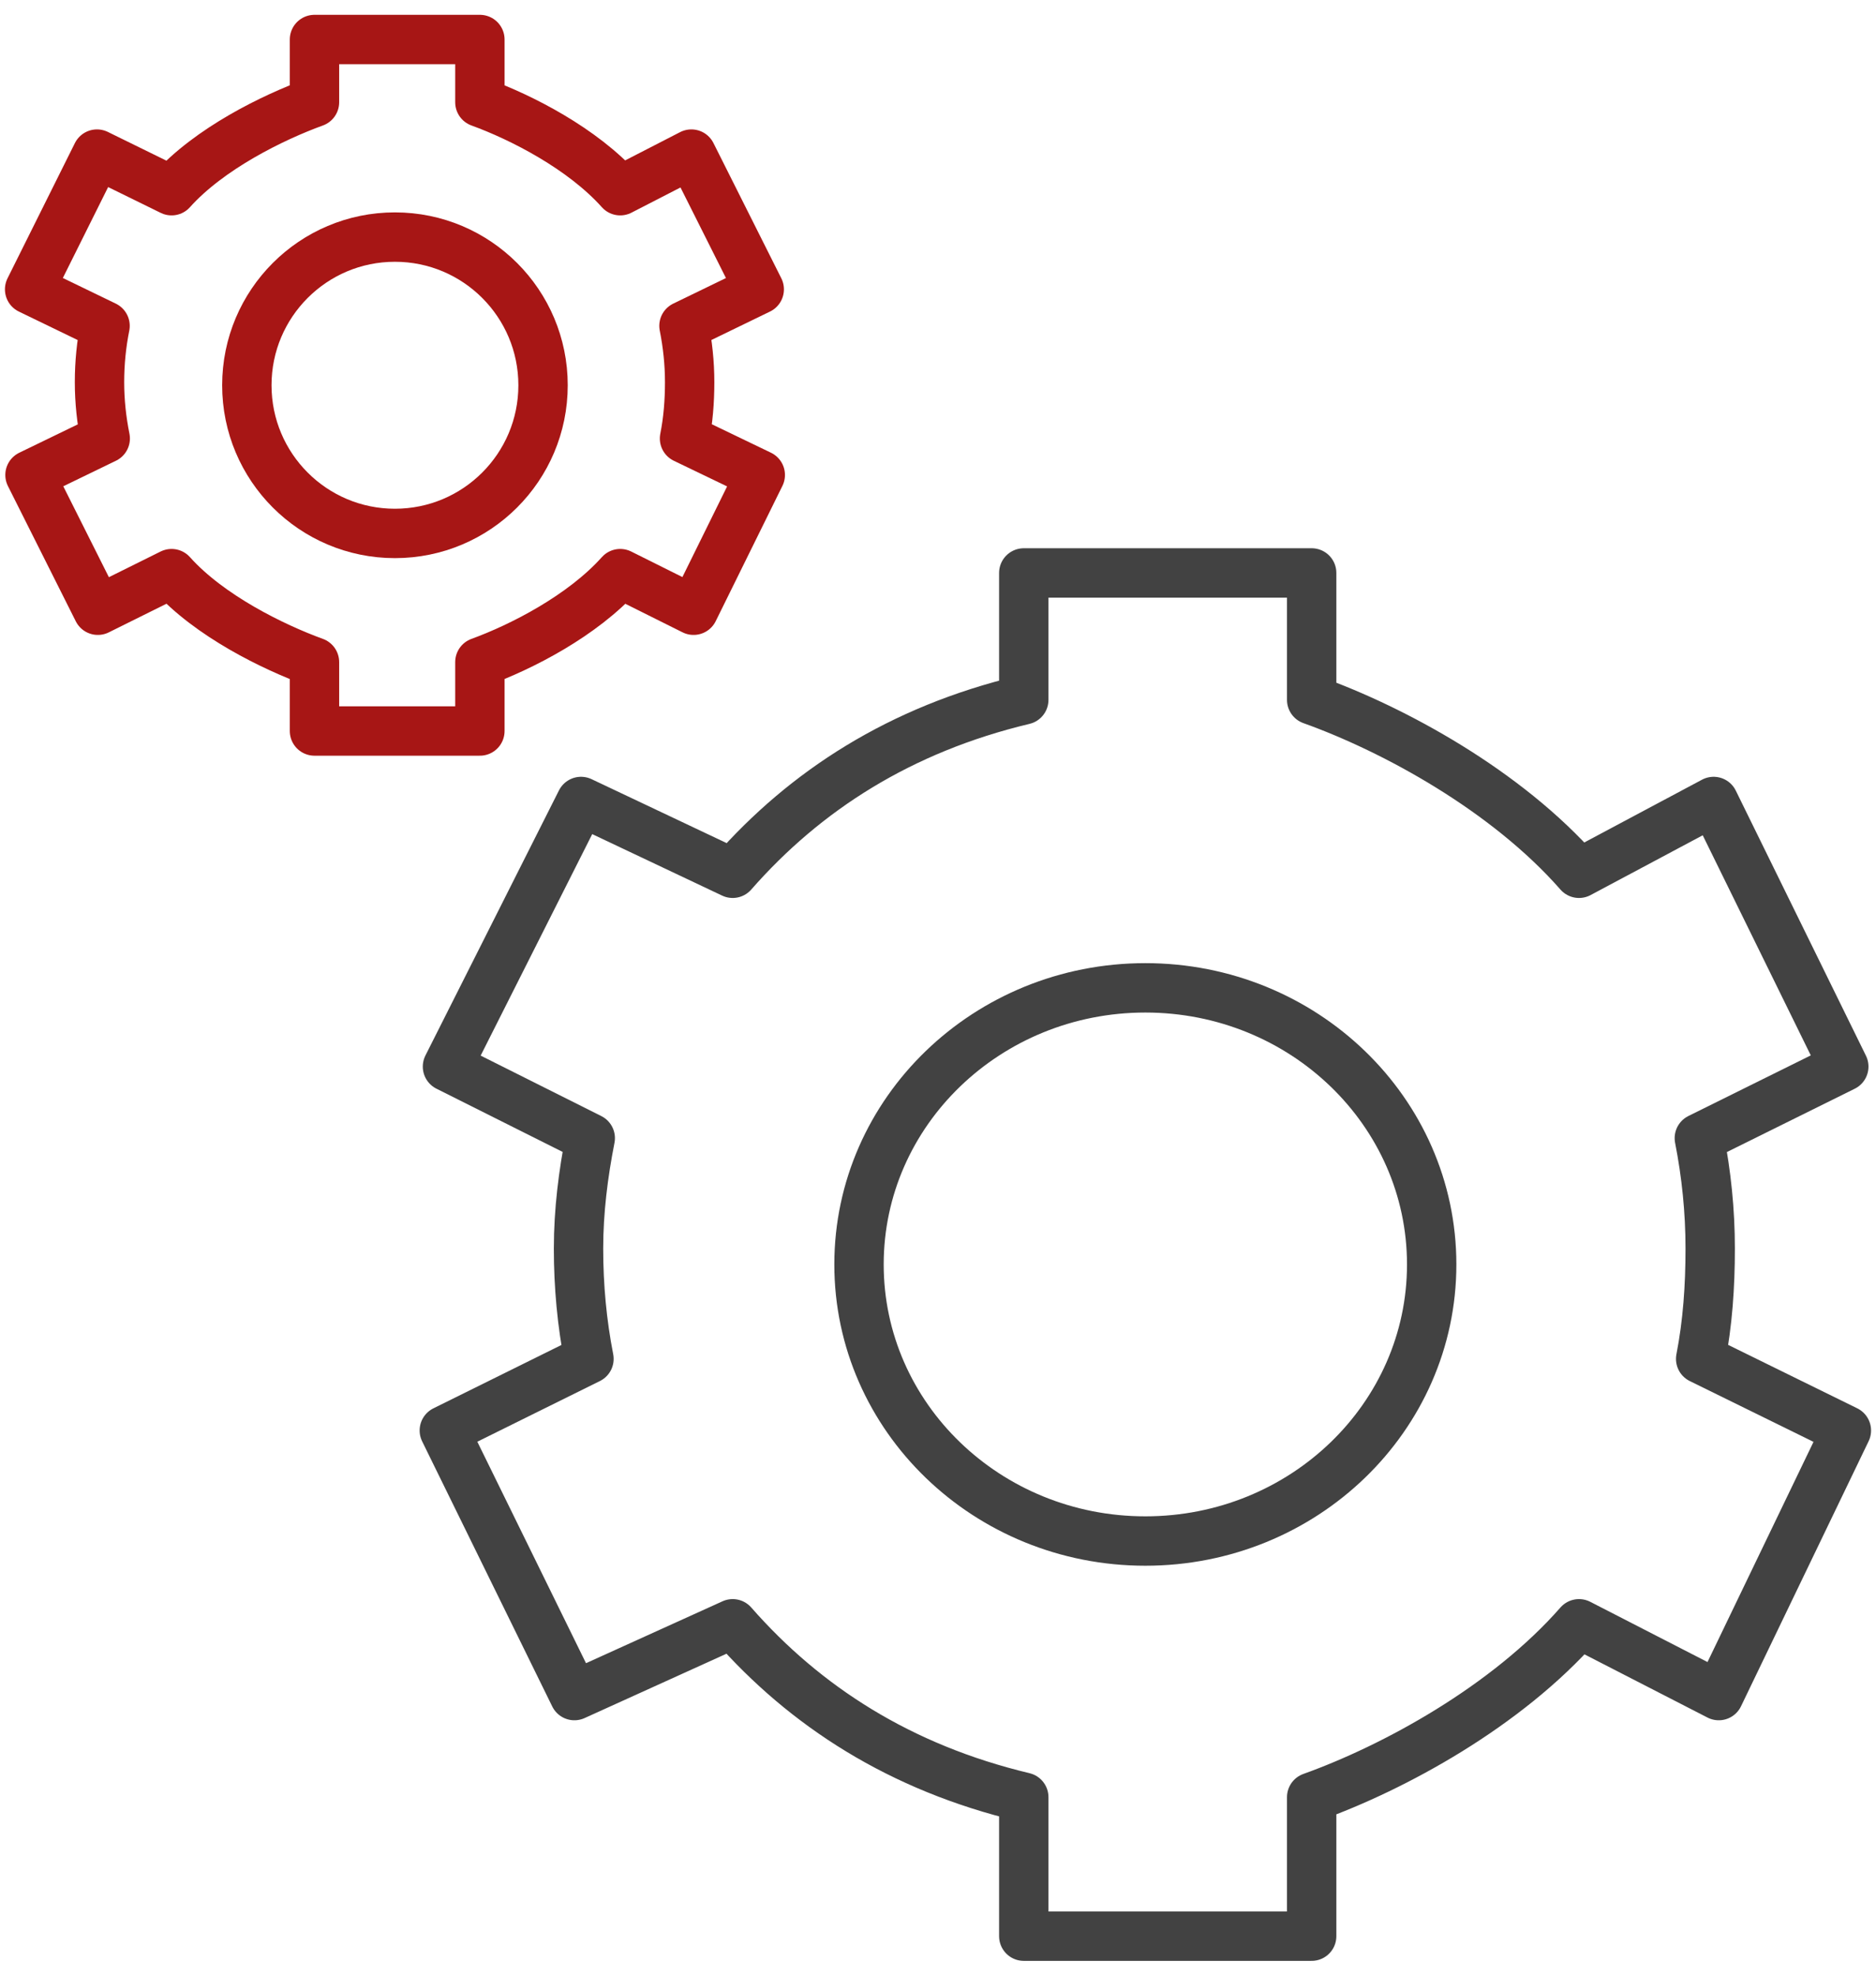
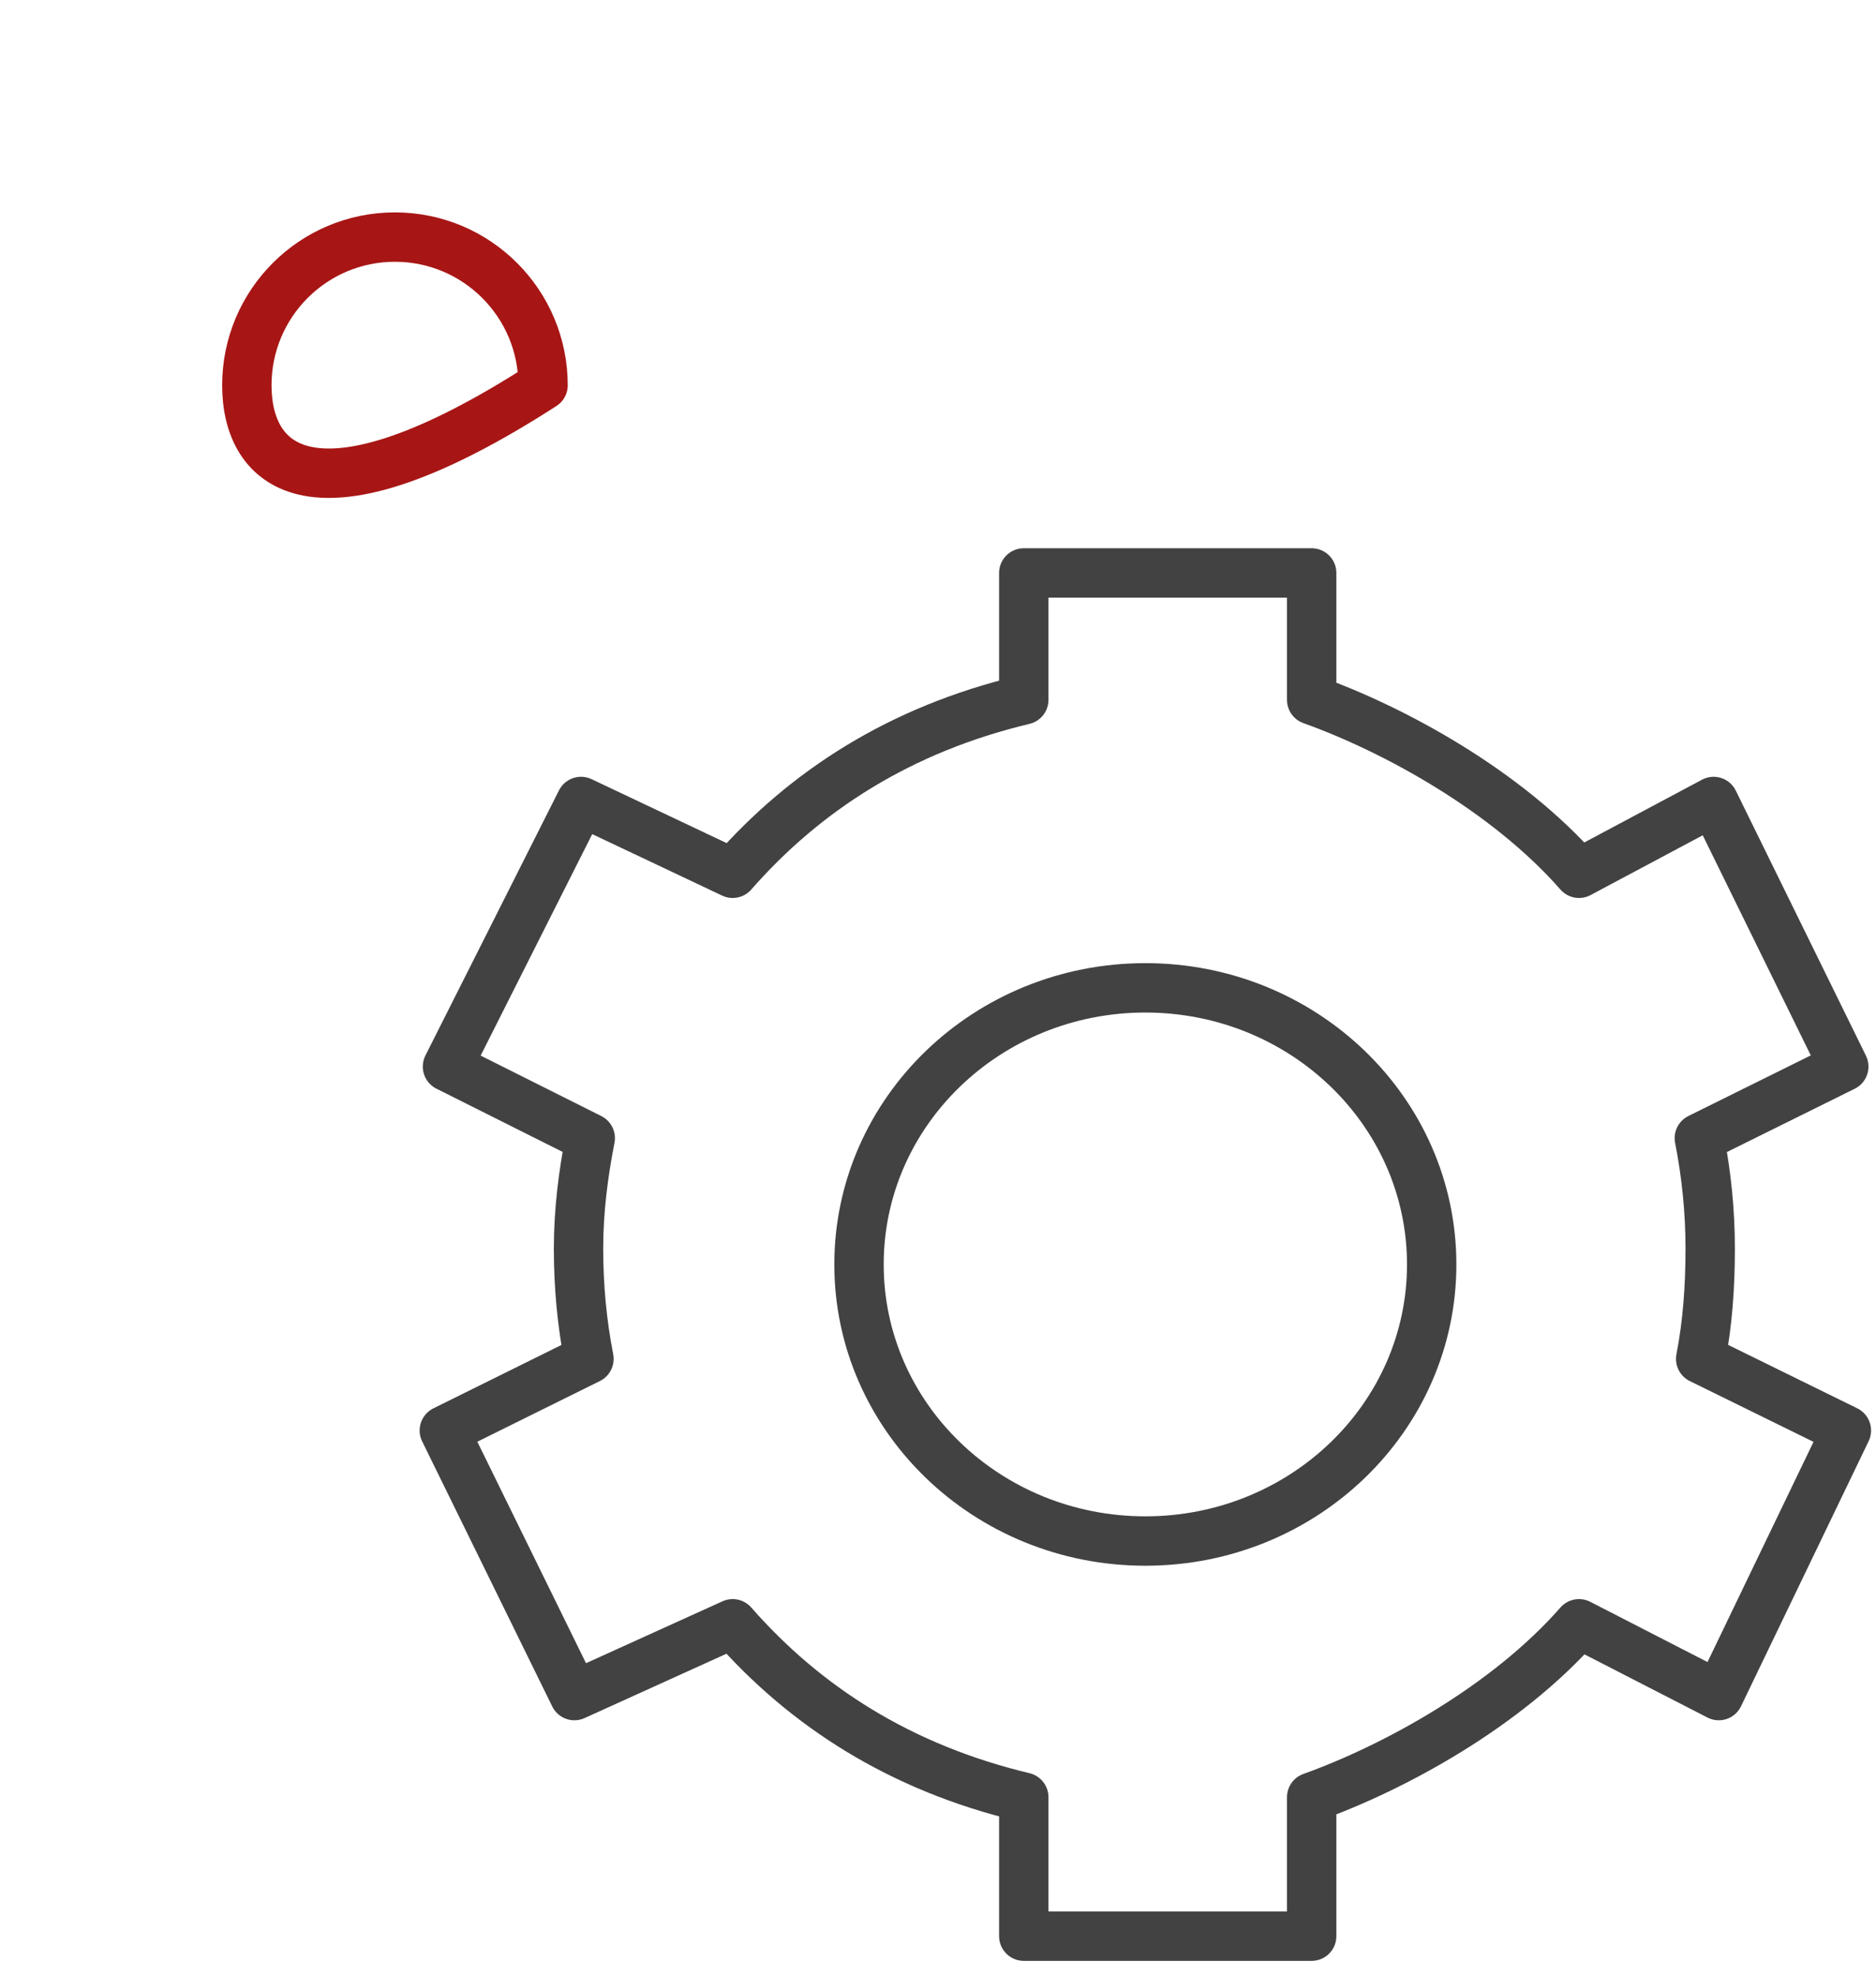
<svg xmlns="http://www.w3.org/2000/svg" width="76px" height="80px" viewBox="0 0 76 80">
  <title>8D59DF42-DD58-4FCC-8881-278E16B334EE</title>
  <desc>Created with sketchtool.</desc>
  <g id="General" stroke="none" stroke-width="1" fill="none" fill-rule="evenodd" stroke-linecap="round" stroke-linejoin="round">
    <g id="Home" transform="translate(-565, -3613)" stroke-width="2">
      <g id="sectors" transform="translate(0, 2906)">
        <g id="engineering" transform="translate(542, 707)">
          <g id="insulative-conductive" transform="translate(21, 0)">
            <g id="Group-9" transform="translate(3.2, 1.6)">
              <path d="M68.083,48.956 C68.083,47.425 67.927,45.933 67.643,44.486 L73.495,41.589 L68.222,30.854 L62.768,33.761 C59.829,30.41 55.27,27.931 51.938,26.739 L51.938,21.6 L40.275,21.6 L40.275,26.739 C35.276,27.931 31.421,30.41 28.482,33.761 L22.338,30.854 L16.928,41.589 L22.712,44.486 C22.428,45.933 22.237,47.425 22.237,48.956 C22.237,50.486 22.377,51.978 22.66,53.425 L16.8,56.324 L22.07,67.058 L28.483,64.151 C31.422,67.501 35.276,69.98 40.275,71.173 L40.275,76.8 L51.938,76.8 L51.938,71.173 C55.27,69.98 59.829,67.501 62.768,64.151 L68.43,67.058 L73.6,56.324 L67.697,53.425 C67.98,51.978 68.083,50.486 68.083,48.956 Z" id="Stroke-1" stroke="#424242" />
              <path d="M56.8,49.6 C56.8,55.786 51.607,60.8 45.2,60.8 C38.793,60.8 33.6,55.786 33.6,49.6 C33.6,43.414 38.793,38.4 45.2,38.4 C51.607,38.4 56.8,43.414 56.8,49.6 Z" id="Stroke-3" stroke="#424242" />
-               <path d="M26.739,13.875 C26.739,13.094 26.656,12.333 26.509,11.595 L29.558,10.116 L26.809,4.64 L23.926,6.122 C22.396,4.412 19.917,3.149 18.241,2.541 L18.241,0 L11.54,0 L11.54,2.541 C9.864,3.149 7.283,4.412 5.751,6.122 L2.729,4.64 L0,10.116 L3.056,11.595 C2.908,12.333 2.831,13.094 2.831,13.875 C2.831,14.656 2.915,15.418 3.063,16.156 L0.015,17.633 L2.764,23.11 L5.751,21.628 C7.281,23.337 9.864,24.6 11.54,25.21 L11.54,28 L18.241,28 L18.241,25.21 C19.917,24.6 22.396,23.337 23.926,21.628 L26.898,23.11 L29.6,17.633 L26.531,16.156 C26.678,15.418 26.739,14.656 26.739,13.875 Z" id="Stroke-5" stroke="#A71615" />
-               <path d="M20.8,14 C20.8,17.313 18.114,20 14.799,20 C11.486,20 8.8,17.313 8.8,14 C8.8,10.687 11.486,8 14.799,8 C18.114,8 20.8,10.687 20.8,14 Z" id="Stroke-7" stroke="#A71615" />
+               <path d="M20.8,14 C11.486,20 8.8,17.313 8.8,14 C8.8,10.687 11.486,8 14.799,8 C18.114,8 20.8,10.687 20.8,14 Z" id="Stroke-7" stroke="#A71615" />
            </g>
          </g>
        </g>
      </g>
    </g>
  </g>
</svg>